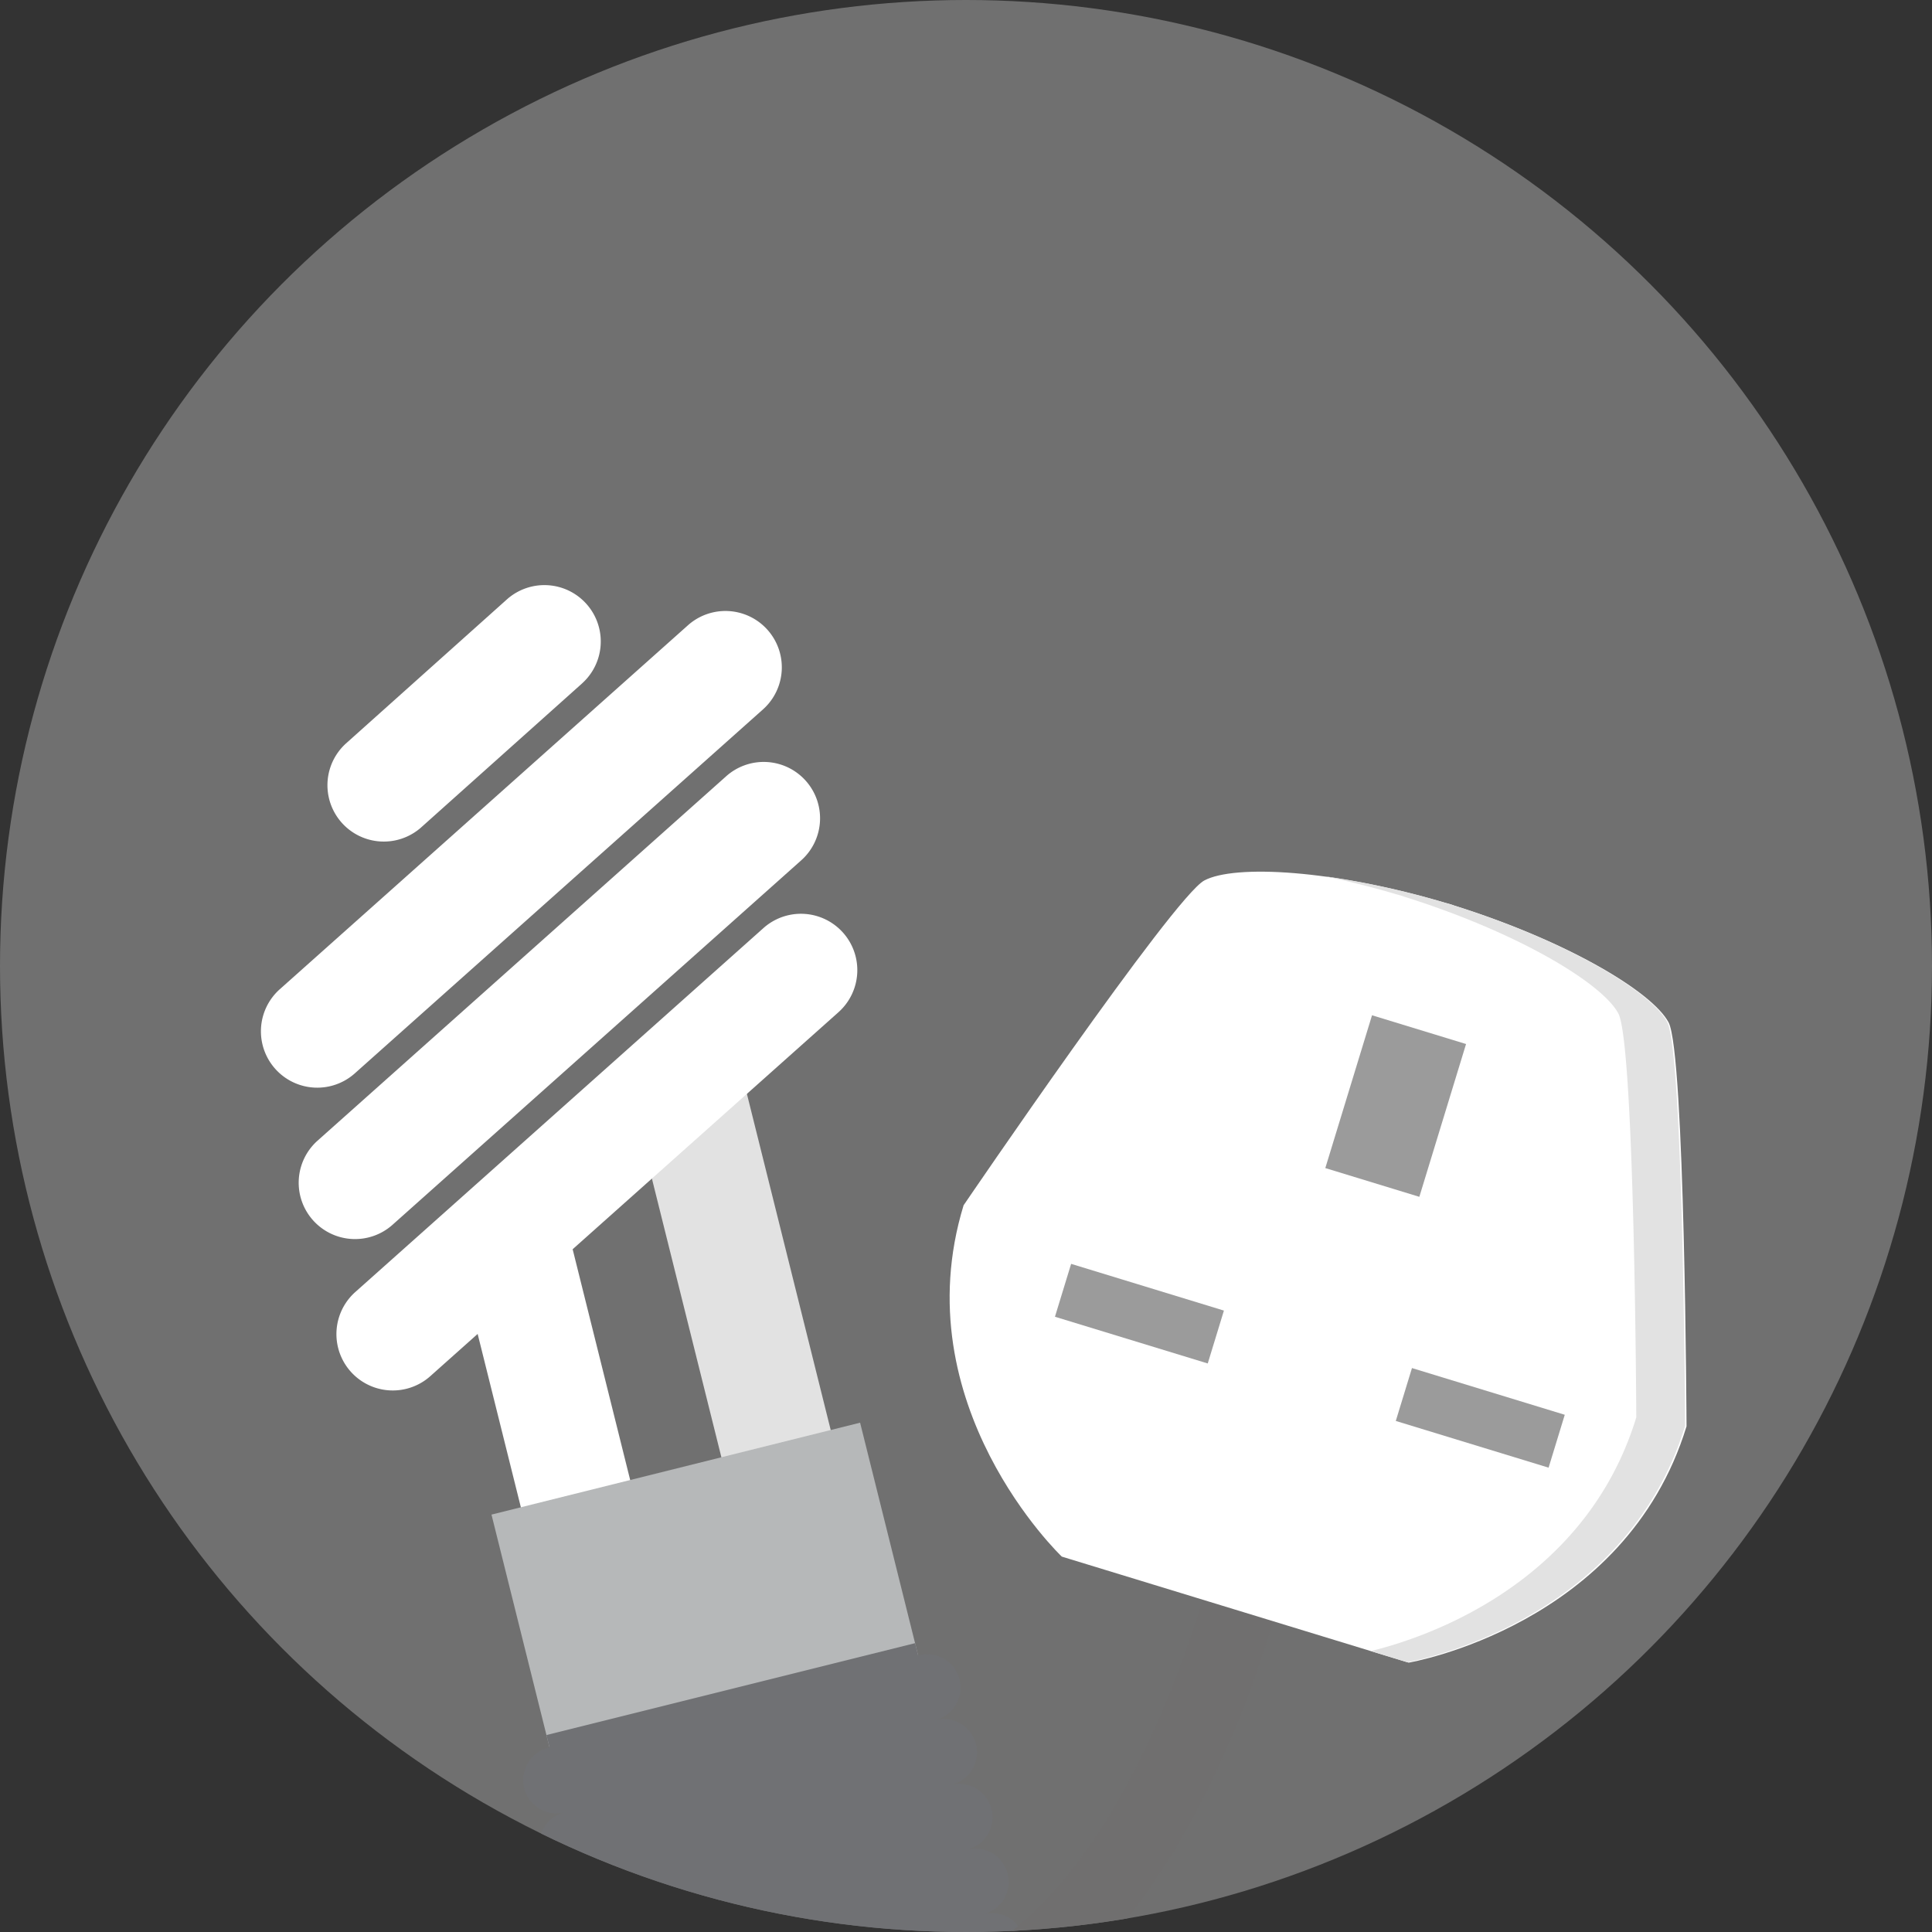
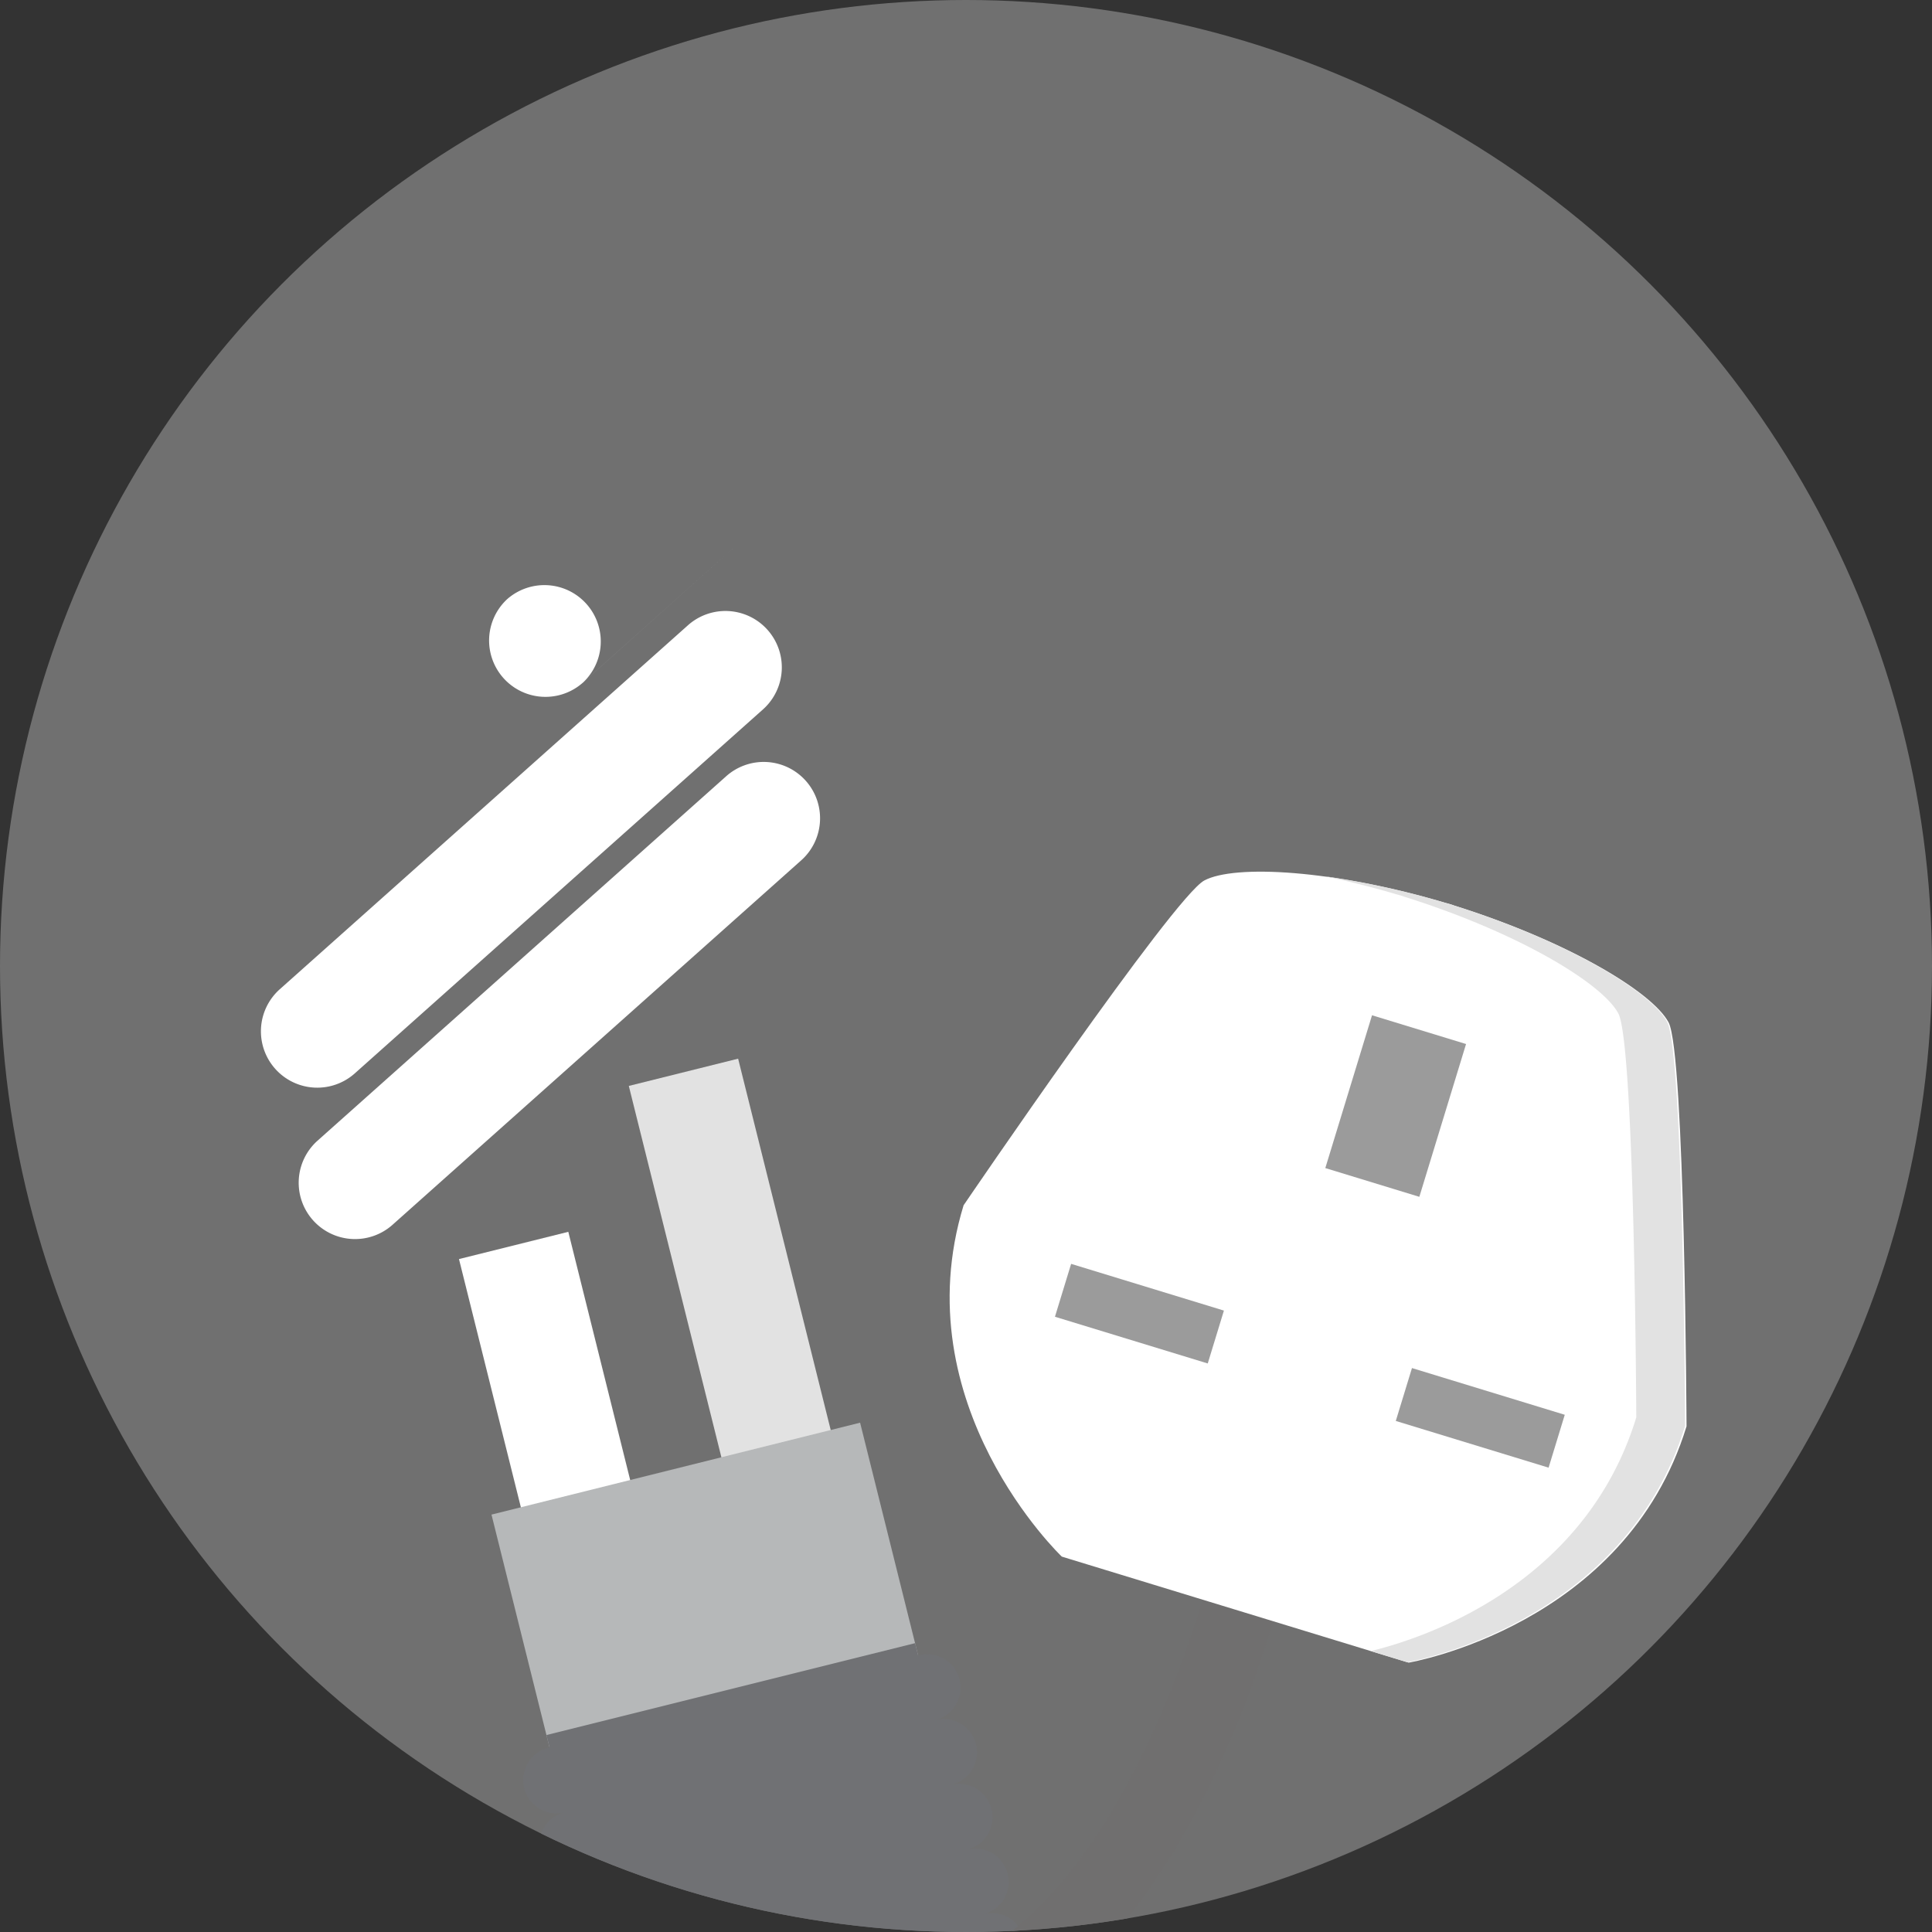
<svg xmlns="http://www.w3.org/2000/svg" width="150" height="150">
  <rect width="100%" height="100%" fill="#333333" stroke="none" />
  <defs>
    <clipPath id="a">
      <circle cx="75" cy="75" r="75" fill="#fff" data-name="Ellipse 46" opacity=".3" transform="translate(365 1059.609)" />
    </clipPath>
  </defs>
  <g data-name="Group 1131" transform="translate(4756 17955.391)">
    <circle cx="75" cy="75" r="75" fill="#fff" data-name="Ellipse 1" opacity=".3" transform="translate(-4756 -17955.391)" />
    <g clip-path="url(#a)" data-name="Mask Group 10" transform="translate(-5121 -19015)">
      <g data-name="Group 1111">
        <g data-name="Group 1108">
          <path fill="#fff" d="M400.635 1157.363l8.488-2.116 7.382 29.608-8.488 2.116z" data-name="Rectangle 1563" />
          <path fill="#e2e2e2" d="M413.82 1143.92l8.488-2.116 9.766 39.169-8.488 2.116z" data-name="Rectangle 1564" />
-           <path fill="#fff" d="M430.097 1138.198a4.376 4.376 0 0 0-5.823-6.534l-31.689 28.258a4.375 4.375 0 0 0 5.821 6.534l31.691-28.258z" data-name="Path 1722" />
          <path fill="#fff" d="M427.165 1126.442a4.375 4.375 0 1 0-5.821-6.532l-31.689 28.26a4.374 4.374 0 0 0 5.82 6.532l31.69-28.26z" data-name="Path 1723" />
          <path fill="#fff" d="M424.235 1114.689a4.376 4.376 0 0 0-5.823-6.534l-31.689 28.258a4.375 4.375 0 0 0 5.822 6.534l31.69-28.258z" data-name="Path 1724" />
-           <path fill="#fff" d="M410.216 1112.646a4.376 4.376 0 0 0-5.823-6.533l-12.551 11.235a4.375 4.375 0 0 0 5.823 6.53l12.555-11.233z" data-name="Path 1725" />
+           <path fill="#fff" d="M410.216 1112.646a4.376 4.376 0 0 0-5.823-6.533a4.375 4.375 0 0 0 5.823 6.53l12.555-11.233z" data-name="Path 1725" />
        </g>
        <path fill="#b6b8b9" d="M403.159 1177.202l28.619-7.136 4.944 19.831-28.619 7.135z" data-name="Rectangle 1565" />
        <g data-name="Group 1110">
          <g data-name="Group 1109">
            <path fill="#707174" d="M440.774 1195.027a2.589 2.589 0 0 0-3.138-1.885.967.967 0 0 0-.094.036l-.005-.019c.033-.008.068-.009.099-.017a2.59 2.59 0 0 0-1.253-5.026c-.035.009-.065.026-.094.036l-.242-.969-28.622 7.136.242.97c-.033.008-.068.005-.1.013a2.59 2.59 0 0 0 1.253 5.026c.035-.009.064-.024.095-.032l.005.019a.962.962 0 0 0-.1.013 2.591 2.591 0 0 0 1.254 5.028c.035-.009.063-.028.094-.036l.005.019c-.033.008-.067.008-.099.016a2.59 2.59 0 0 0 1.253 5.025c.035-.009.064-.026.095-.034l.005.019a.964.964 0 0 0-.099.014 2.591 2.591 0 0 0 1.253 5.027c.035-.009.064-.025.095-.033l.005.019c-.033.008-.068.006-.1.013a2.589 2.589 0 0 0 1.253 5.024 2.937 2.937 0 0 0 .491-.174 16.119 16.119 0 0 0 27.812-6.934 2.936 2.936 0 0 0 .516-.077 2.589 2.589 0 0 0-1.253-5.024c-.035.009-.065.025-.094.035l-.005-.02c.033-.008.068-.008.099-.015a2.591 2.591 0 0 0-1.253-5.027.97.97 0 0 0-.095.034l-.005-.019c.033-.008.068-.007.1-.014a2.59 2.59 0 0 0-1.253-5.025c-.035.009-.065.022-.095.032l-.005-.019c.033-.008.069-.005.1-.013a2.592 2.592 0 0 0 1.882-3.143z" data-name="Path 1726" />
          </g>
        </g>
      </g>
      <g data-name="Group 1116">
        <g data-name="Group 1113">
          <g data-name="Group 1112">
            <path fill="#706f6f" d="M436.994 1218.831l-1.08-5.616c15.089-2.906 22.149-27.826 23.409-32.788l.042-.169 5.543 1.433-.036.145c-1.985 7.795-9.852 33.527-27.879 36.996z" data-name="Path 1727" />
          </g>
        </g>
        <path fill="#fff" d="M474.367 1188.697s16.832-2.837 21.575-18.35c0 0-.122-28.975-1.393-31.358-1.246-2.342-7.788-6.3-16.68-9.085l.002-.006-.229-.07-.229-.07-.002.006c-8.928-2.664-16.566-3.041-18.908-1.796-2.382 1.267-18.69 25.219-18.69 25.219-4.743 15.513 7.625 27.277 7.625 27.277z" data-name="Path 1728" />
        <g data-name="Group 1114">
          <path fill="#e2e2e2" d="M494.438 1138.955c-1.246-2.343-7.788-6.3-16.68-9.085l.002-.006-.229-.07-.229-.07-.002.006a63.876 63.876 0 0 0-9.454-2.088 68.132 68.132 0 0 1 5.664 1.428l.002-.006.229.07.229.07-.002.006c8.892 2.784 15.434 6.742 16.68 9.085 1.267 2.382 1.393 31.358 1.393 31.358-4.064 13.293-16.994 17.276-20.617 18.144l2.832.866s16.832-2.837 21.575-18.35c-.004.001-.126-28.976-1.393-31.358z" data-name="Path 1729" />
        </g>
        <g fill="#9b9b9b" data-name="Group 1115">
          <path d="M471.524 1138.435l7.3 2.232-3.627 11.863-7.3-2.232z" data-name="Rectangle 1566" />
          <path d="M486.488 1169.452l-1.256 4.106-11.863-3.627 1.256-4.106z" data-name="Rectangle 1567" />
          <path d="M460.025 1161.362l-1.256 4.106-11.863-3.627 1.256-4.106z" data-name="Rectangle 1568" />
        </g>
      </g>
    </g>
  </g>
</svg>